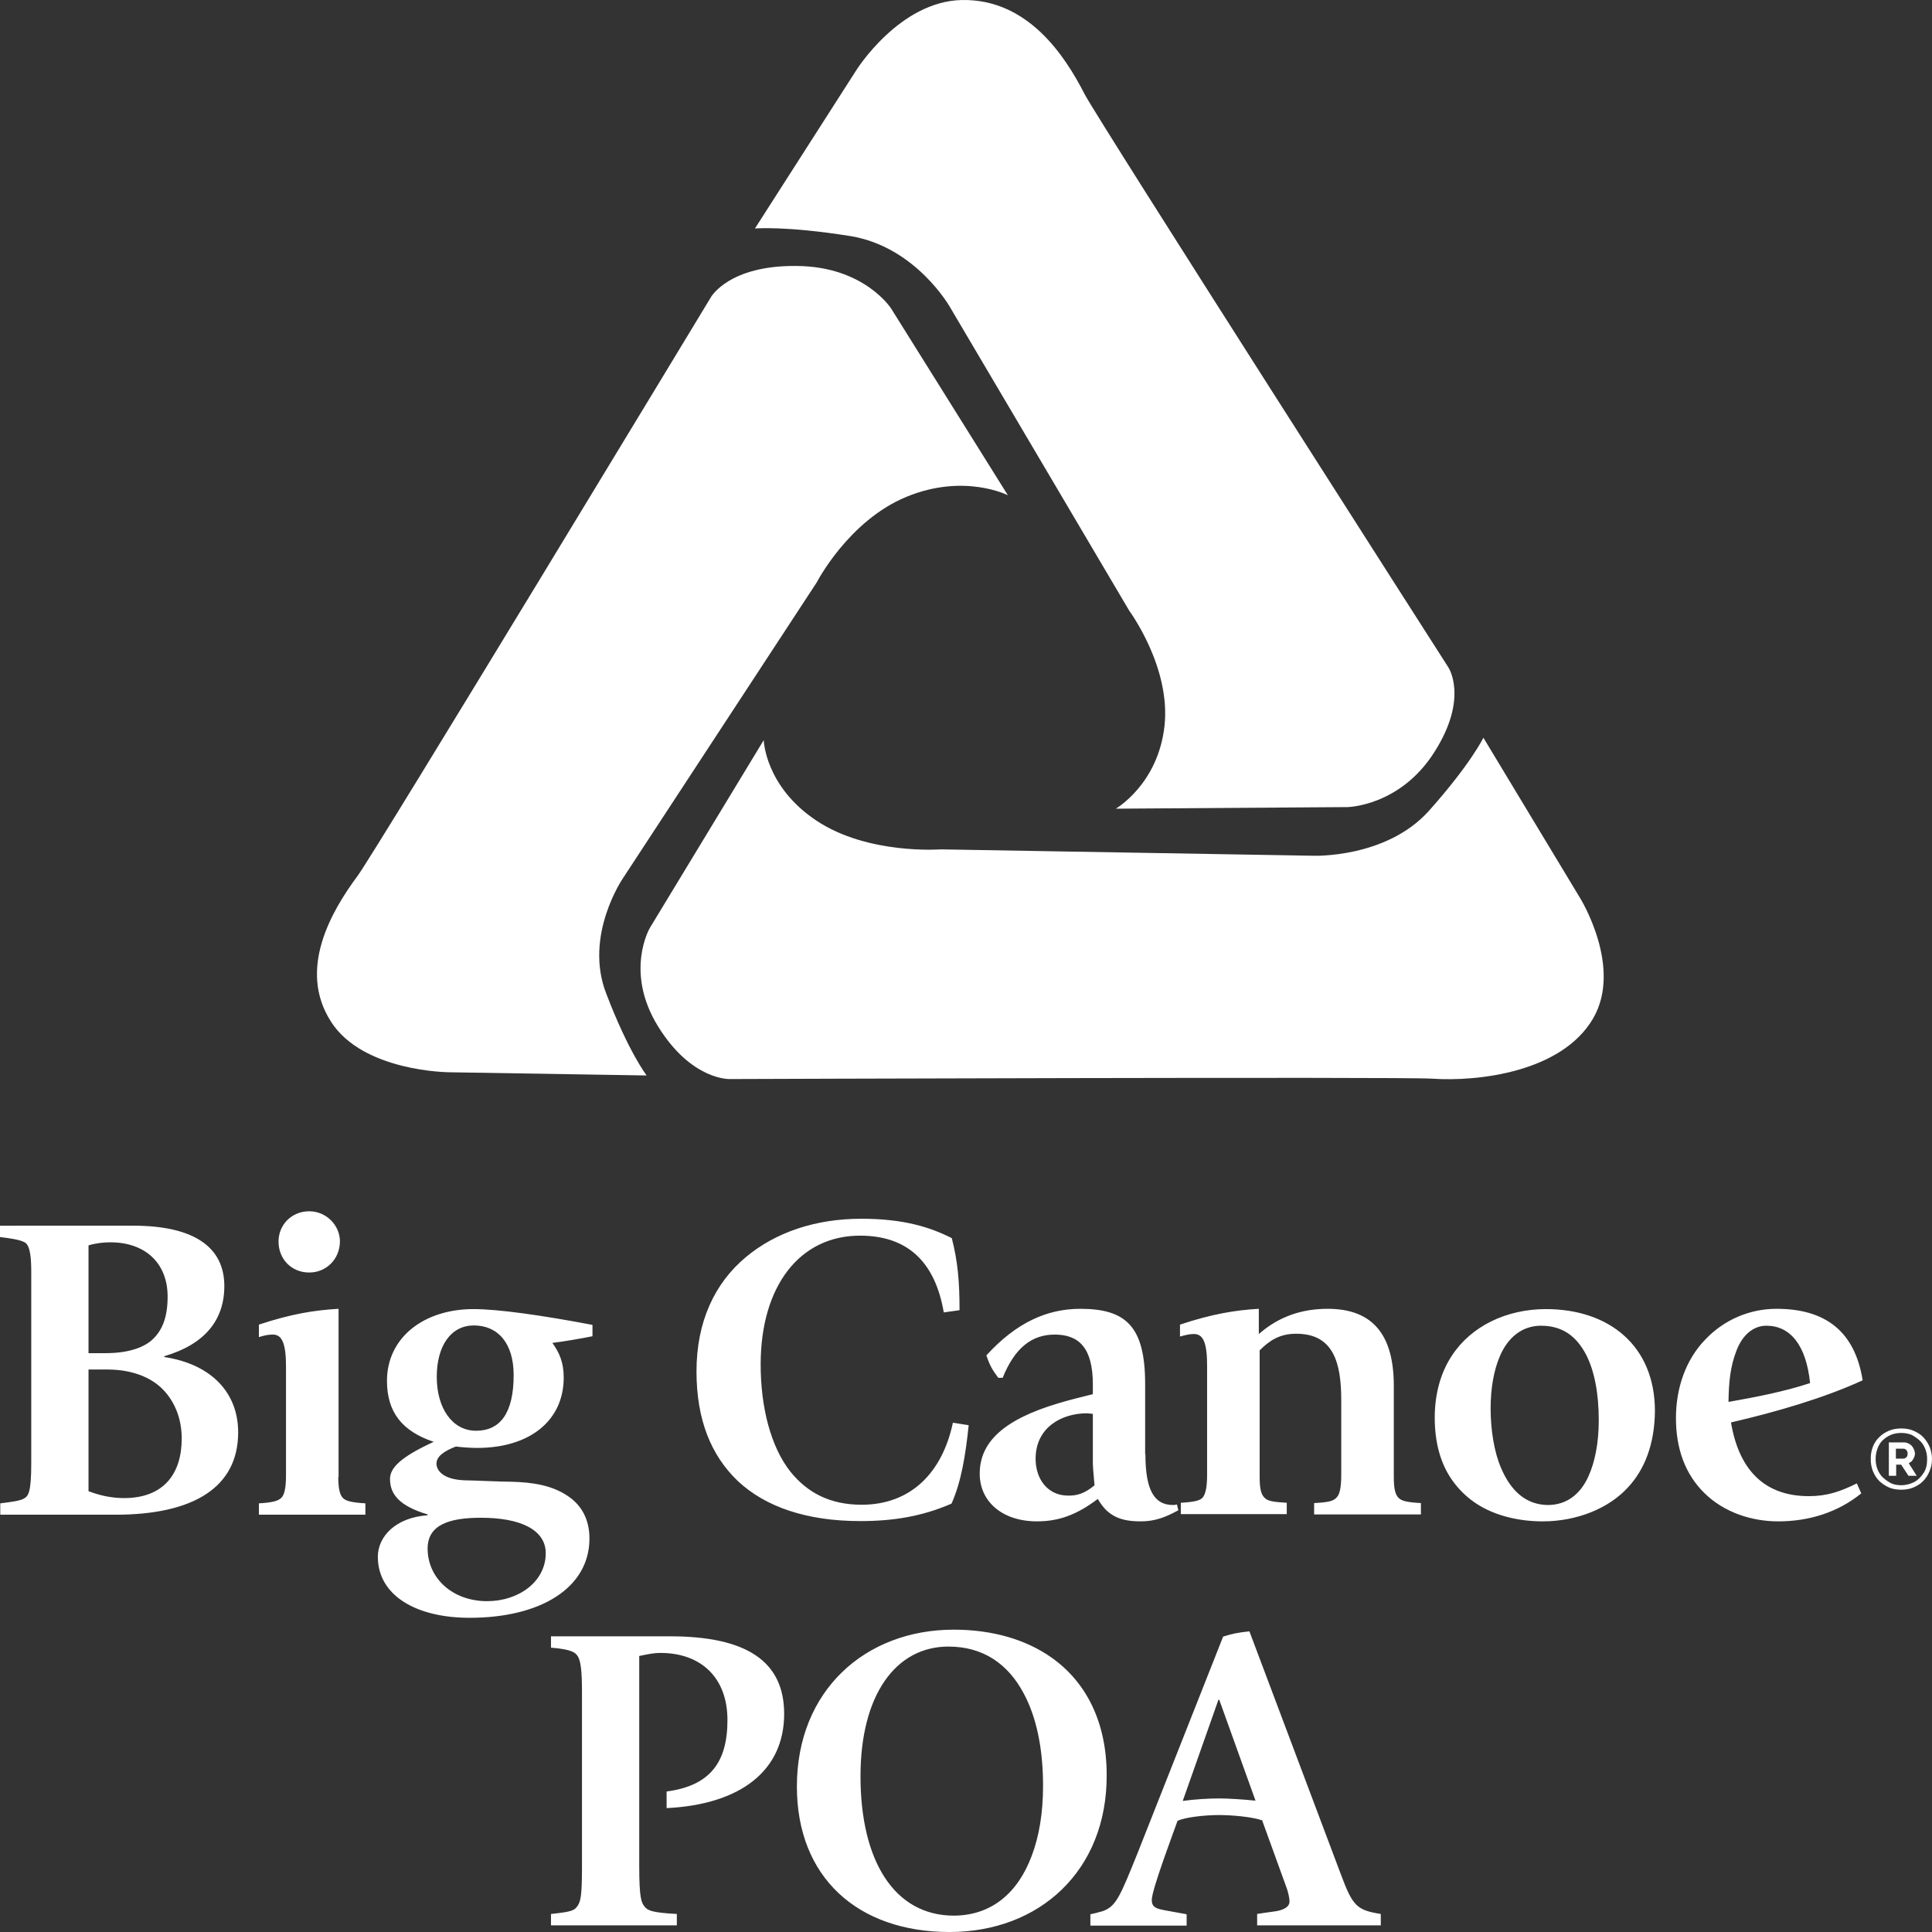
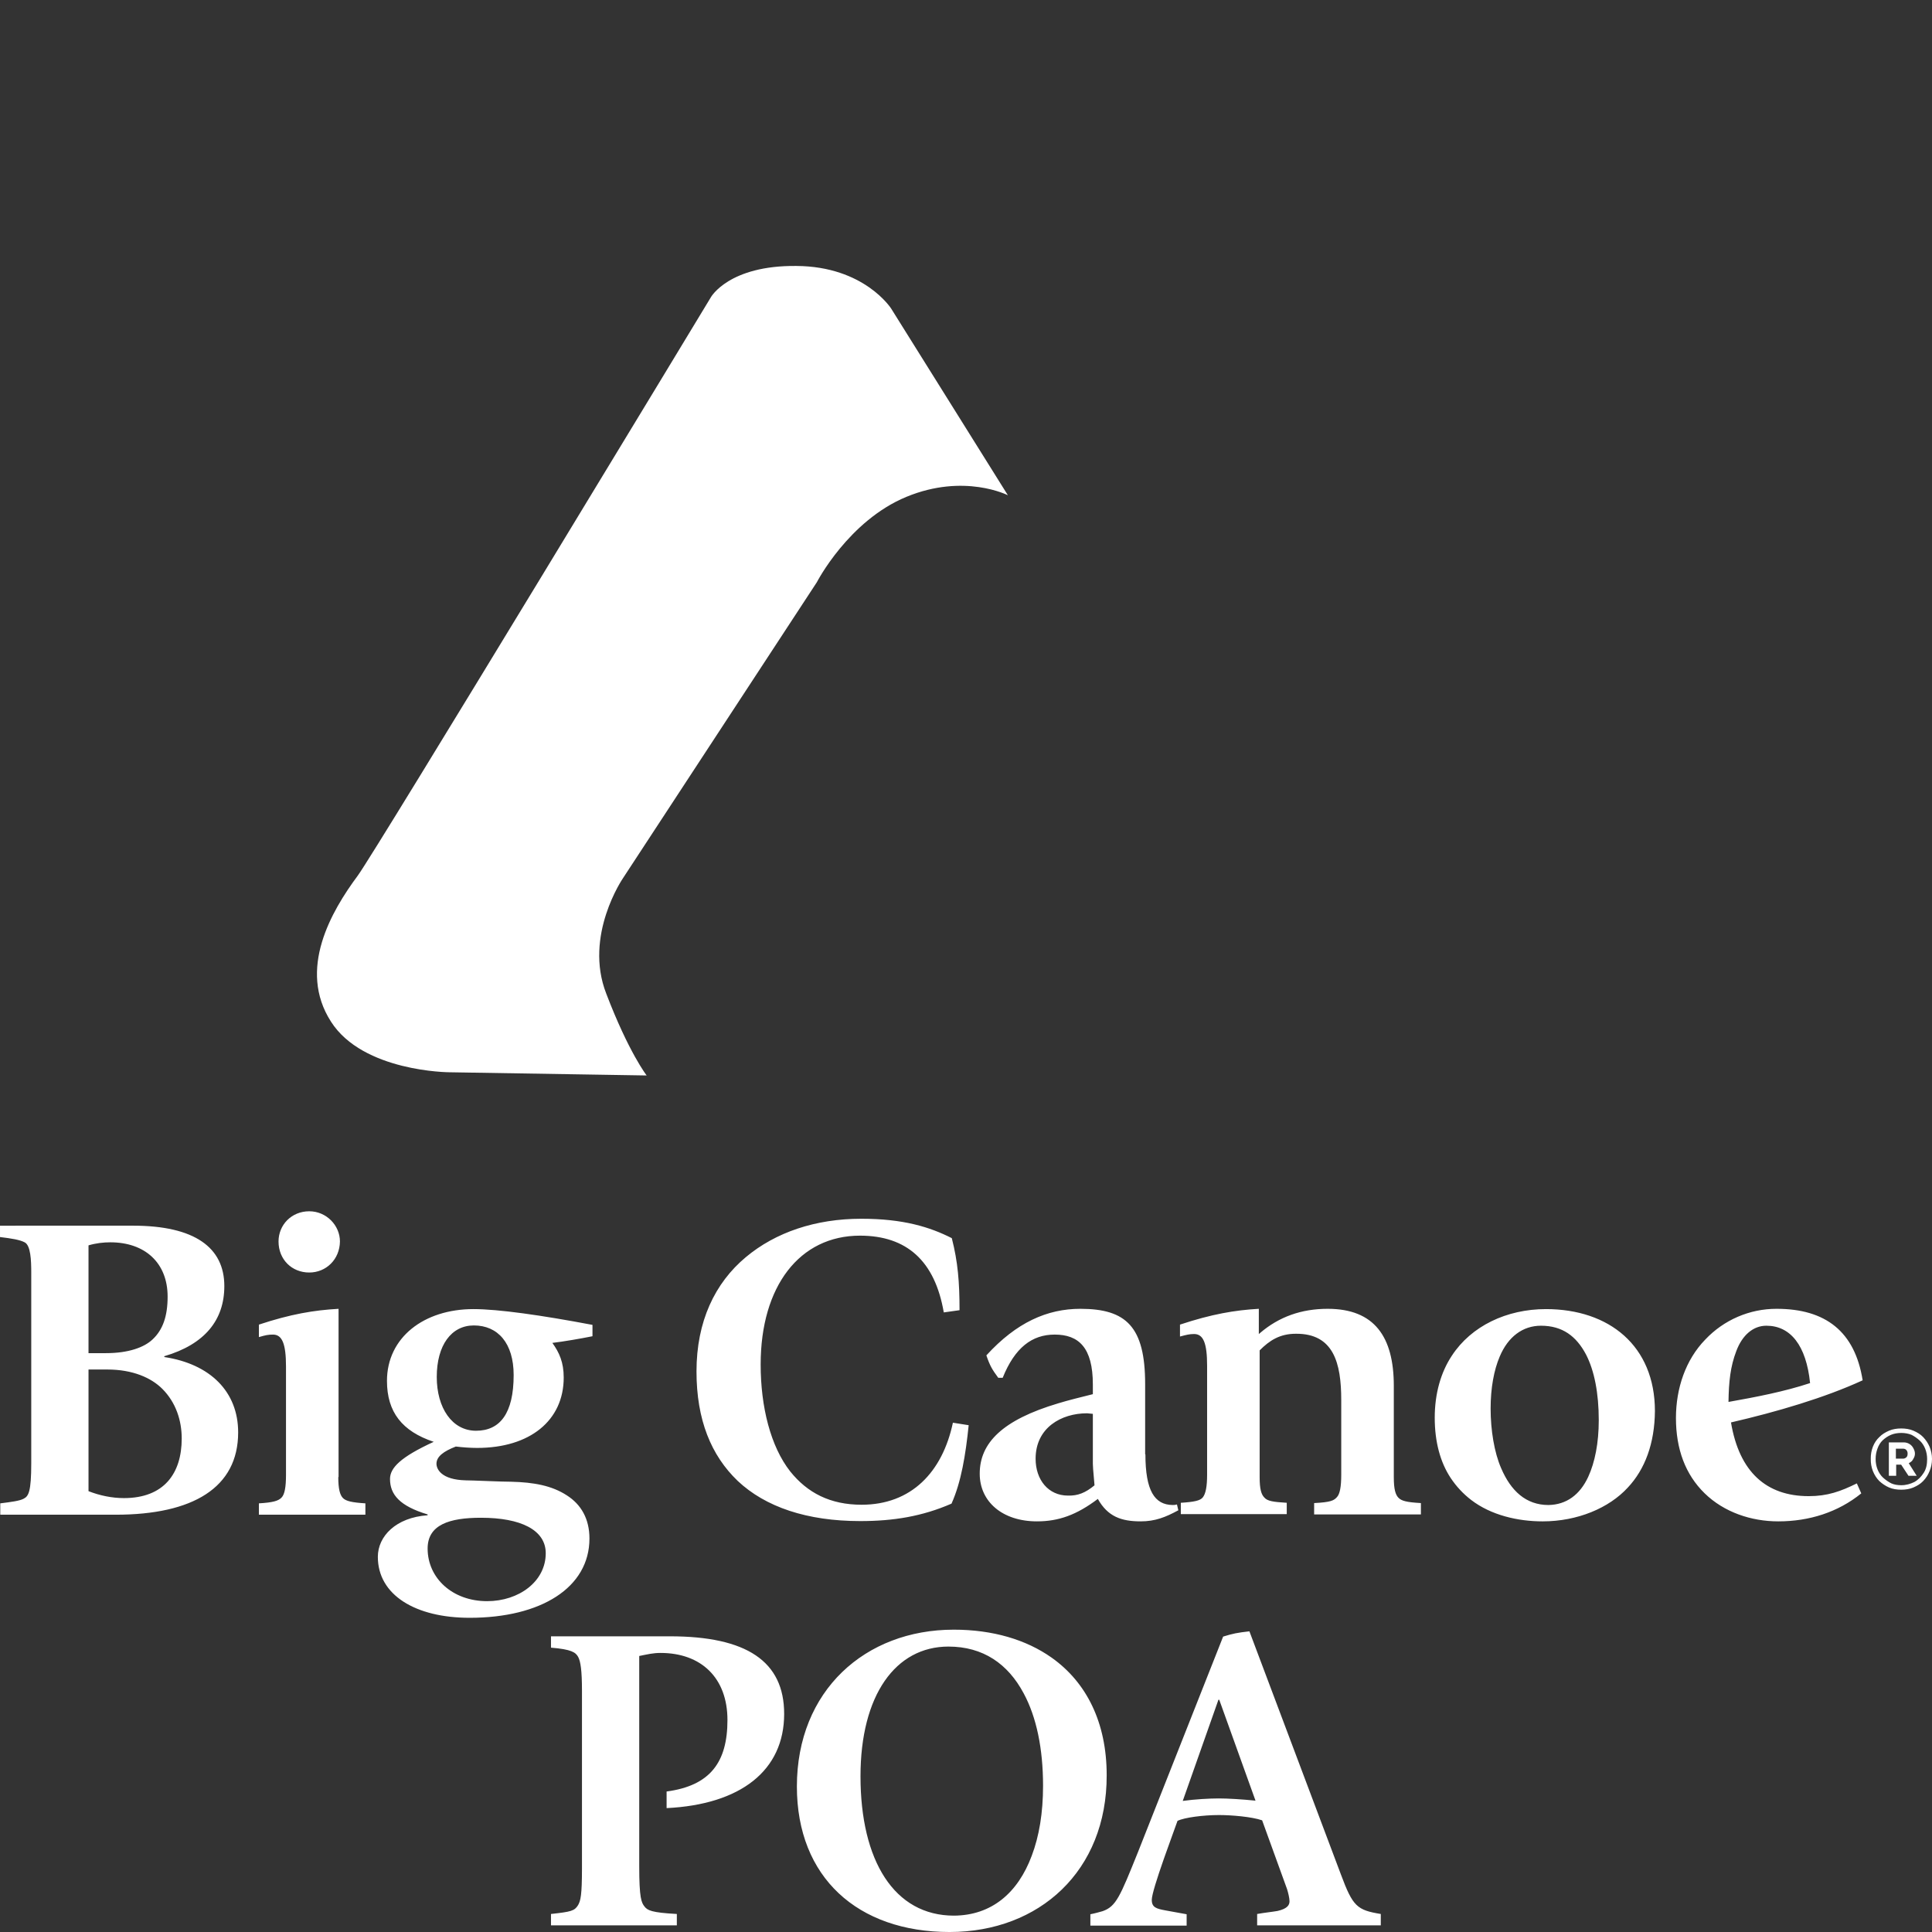
<svg xmlns="http://www.w3.org/2000/svg" height="512" viewBox="0 0 512 512" width="512">
  <rect x="0" y="0" width="512" height="512" fill="#333333" stroke="none" />
  <g fill="#fff" fill-rule="nonzero">
    <path d="m252.747 431.878c10.336 0 19.204 2.643 25.947 7.414 9.237 6.54 14.588 17.188 14.588 31.142.075 25.408-17.884 41.566-41.637 41.566-24.408 0-40.463-14.541-40.463-38.556 0-25.412 18.106-41.566 41.565-41.566zm78.359.439 24.265 64.479c3.149 8.444 4.248 9.398 10.554 10.428v3.01h-32.768v-3.01c2.054-.367 4.252-.587 5.426-.806 2.566-.591 3.153-1.545 3.153-2.571 0-.806-.369-2.352-.658-3.23l-6.6-18.214c-2.784-.954-8.135-1.397-11.434-1.397-4.18 0-9.237.663-10.994 1.545-.446 1.302-1.961 5.355-3.449 9.583l-.318.908c-1.585 4.543-3.05 9.078-3.05 10.437 0 1.984 1.174 2.348 3.589 2.791l5.648 1.026v3.014h-25.51v-3.014c1.17-.22 2.419-.587 3.224-.806 3.593-1.25 4.617-3.817 9.384-15.643l22.575-57.133c2.641-.81 3.74-1.03 6.965-1.397zm-153.57 1.322c20.307 0 30.274 6.612 30.274 20.561 0 15.056-11.581 24.015-31.154 24.969v-4.404c11.581-1.541 16.126-7.785 16.126-18.948 0-11.163-6.961-17.771-17.737-17.771-1.979 0-3.447.367-5.644.806v55.739c0 8.448.583 9.622 1.392 10.648.805 1.03 1.832 1.617 8.575 1.984v3.01h-33.351v-3.01c5.35-.587 6.231-.806 7.183-2.352.658-1.174 1.027-2.567 1.027-9.766v-47c0-5.434-.369-7.857-1.027-9.035-.658-1.174-1.761-1.98-7.183-2.423v-3.01zm73.814 2.719c-14.001 0-23.309 12.852-23.309 34.367 0 22.398 8.944 36.939 24.777 36.939 9.971-.072 16.932-6.021 20.6-15.862 1.979-5.214 3.002-11.383 3.002-18.577 0-9.842-1.757-18.214-5.128-24.458-4.18-7.857-10.776-12.409-19.942-12.409zm71.764 14.098h-.218l-9.455 26.806c3.153-.439 7.036-.659 9.527-.659 2.495 0 6.013.22 9.753.587zm-197.621-103.532c6.524 0 17.959 1.613 31.519 4.184v3.01c-2.931.591-7.548 1.397-10.629 1.765 1.836 2.571 3.006 5.138 3.006 9.179 0 11.383-8.944 18.653-22.944 18.653-1.832 0-3.811-.148-5.644-.367-3.224 1.25-5.132 2.643-5.132 4.555 0 1.393 1.249 4.256 7.774 4.404.855 0 3.098.087 5.48.176l.798.03c2.265.084 4.53.161 5.744.161 6.009.148 10.772 1.03 14.734 3.601 3.811 2.423 6.009 6.24 6.009 11.454 0 13-12.827 21.005-31.741 21.005-14.365 0-24.336-6.025-24.336-16.158 0-5.434 4.767-10.428 13.195-11.015v-.22c-7.329-2.204-9.971-5.214-9.971-9.402 0-2.934 2.788-5.801 11.585-9.838-8.357-2.791-12.39-7.861-12.39-16.158 0-11.458 9.749-19.02 22.944-19.02zm1.979 55.296c-8.357 0-14.147 1.837-14.147 8.153 0 7.857 6.596 13.954 15.762 13.954 8.428 0 15.539-5.214 15.539-12.704 0-6.168-6.6-9.402-17.154-9.402zm158.849-55.372c12.168 0 17.154 4.775 17.154 19.978v18.577h.071c0 9.622 2.419 13.367 7.183 13.439.44 0 .662 0 1.174-.144l.365 1.541c-3.371 1.837-6.155 2.938-9.967 2.938-5.132 0-8.726-1.25-11.363-5.949-5.644 4.26-10.407 5.949-16.126 5.949-9.162 0-15.175-5.214-15.175-12.632 0-8.153 6.013-14.249 20.818-18.653 2.641-.81 5.937-1.617 9.162-2.423v-2.571c0-9.766-3.736-13.219-10.114-13.219-6.013 0-10.558 3.454-13.782 11.454h-1.17c-1.614-2.2-2.201-3.154-3.153-5.945 7.988-8.74 16.126-12.341 24.923-12.341zm123.367.076c16.785 0 28.882 9.766 28.882 27.025-.075 8.592-2.637 15.423-7.183 20.27-4.985 5.434-13.342 8.959-22.579 8.959-6.524 0-13.632-1.617-18.911-5.657-2.112-1.621-3.945-3.581-5.426-5.801-2.784-4.184-4.252-9.618-4.252-16.01 0-6.388 1.614-12.041 4.545-16.449 5.132-7.857 14.516-12.337 24.923-12.337zm61.134-.076c12.973 0 20.747 6.025 22.797 18.948-10.042 4.627-22.797 8.372-34.89 11.163 2.197 13.143 9.38 19.535 20.596 19.535 4.985 0 8.428-1.25 12.755-3.378l1.174 2.643c-6.159 4.995-13.782 7.418-21.992 7.418-7.183 0-14.369-2.423-19.498-7.418-5.132-4.995-7.623-11.75-7.623-19.974 0-7.861 2.562-15.423 7.77-20.785 4.922-5.219 11.762-8.168 18.911-8.153zm-242.558-23.867c11.141 0 18.177 2.204 23.971 5.142 1.61 6.24 2.051 11.678 2.051 19.092l-4.176.587c-2.348-13.658-9.824-20.342-22.21-20.342-15.984 0-26.319 13.367-26.319 34.152 0 11.235 2.641 21.735 7.845 28.347 4.545 5.653 10.554 8.811 18.911 8.811 13.124 0 21.405-8.592 24.19-21.739l4.18.663c-.805 7.857-1.979 15.056-4.545 20.781-7.77 3.382-15.393 4.627-24.19 4.627-14.147 0-25.141-3.745-32.475-10.648-7.036-6.755-10.919-16.158-10.919-29.01 0-13.219 4.835-23.424 13.12-30.327 7.841-6.536 18.399-10.137 30.567-10.137zm-138.542 23.867v44.58h-.075c0 3.154.44 4.771 1.249 5.582.805.806 2.415 1.174 5.937 1.393v3.01h-28.223v-3.01c3.74-.22 5.204-.663 6.013-1.541.805-.81 1.17-2.791 1.17-5.949v-28.79c0-6.021-1.027-8.444-3.443-8.444-1.249 0-1.979.148-3.74.663v-3.306c8.428-2.791 14.588-3.821 21.112-4.188zm-54.463-22.031c16.345 0 24.19 5.801 24.19 16.01 0 8.959-5.132 15.423-15.908 18.581v.22c12.168 1.837 19.573 9.179 19.573 19.974 0 14.617-11.95 21.811-32.475 21.811h-30.567v-3.01c2.935-.367 5.204-.663 6.231-1.25 1.245-.659 1.979-1.761 1.979-9.398v-50.525c0-3.234-.147-7.198-1.757-8.005-1.249-.663-3.447-1.03-6.524-1.397v-3.01zm316.595 22.031c12.386 0 17.519 7.418 17.519 20.418v24.234c0 3.158.44 4.627 1.245 5.434.805.806 2.054 1.174 5.937 1.397v3.01h-28.295v-3.01c4.398-.224 5.204-.663 6.013-1.545.805-.806 1.17-2.791 1.17-5.949v-19.827c0-9.842-2.051-17.627-12.021-17.551-4.252 0-6.965 1.761-9.602 4.404v33.637c0 3.158.44 4.551 1.245 5.362.809.954 2.348 1.174 5.937 1.393v3.01h-28.072v-3.01c3.589-.22 5.128-.587 5.791-1.393.805-.954 1.174-2.938 1.174-6.025v-28.934c0-6.021-1.027-8.372-3.447-8.372-1.245 0-2.054.22-3.74.663v-3.158c8.432-2.791 14.516-3.821 20.894-4.188l-.001 6.694.312-.271c5.05-4.327 11.007-6.422 17.941-6.422zm56.514 4.48c-4.835 0-8.722 2.938-10.919 8.153-1.543 3.597-2.419 8.372-2.419 13.806 0 5.657.952 11.602 2.784 15.79 2.566 6.021 6.596 9.766 12.533 9.766 4.767-.072 8.357-2.715 10.558-7.49 1.757-3.817 2.784-8.959 2.784-14.98 0-7.198-1.174-13.147-3.371-17.407-2.566-4.847-6.231-7.638-11.95-7.638zm-379.926 11.606h-4.985v32.239c3.006 1.174 6.231 1.837 9.384 1.837 10.629 0 15.317-6.54 15.317-15.79 0-4.775-1.539-9.546-5.128-13.147-2.935-2.938-7.845-5.138-14.588-5.138zm259.637 11.602c-6.818 0-13.632 3.817-13.632 12.045 0 5.578 3.371 9.766 8.575 9.766 2.637.072 4.617-.735 7.036-2.719-.389-4.086-.434-5.309-.44-5.69l-.001-13.254zm215.767 4.021c1.133 0 2.262.169 3.231.593.969.425 1.857.936 2.585 1.698.724.767 1.292 1.616 1.693 2.552.405 1.018.646 2.041.646 3.232 0 1.187-.241 2.291-.646 3.227-.401 1.023-.969 1.872-1.693 2.634-.728.767-1.615 1.279-2.585 1.703-.969.425-2.098.593-3.231.593-1.129 0-2.262-.169-3.231-.593-.924-.402-1.794-.976-2.581-1.703-.708-.718-1.287-1.616-1.697-2.634-.393-1.003-.586-2.11-.564-3.227-.048-2.275.797-4.435 2.262-5.785.724-.762 1.615-1.274 2.581-1.698.969-.425 2.102-.593 3.231-.593zm0 1.187c-.969 0-1.939.169-2.744.511-.782.337-1.517.823-2.18 1.442-.601.58-1.074 1.342-1.374 2.215-.32.851-.485 1.78-.483 2.721-.02 1.936.7 3.768 1.939 4.931.646.593 1.37 1.105 2.18 1.529.724.338 1.693.506 2.663.506 1.292 0 2.421-.338 3.472-.849 1.051-.593 1.857-1.442 2.503-2.465.646-1.018.888-2.21.888-3.57.017-1.935-.702-3.766-1.939-4.931-.675-.617-1.407-1.13-2.18-1.529-.806-.343-1.775-.511-2.744-.511zm.68 2.503c.543 0 1.085.15 1.553.455.419.264.768.656 1.007 1.134.236.455.389.906.389 1.361.003.371-.077.736-.232 1.061-.157.3-.311.605-.543.906-.236.228-.547.455-.857.605l2.1 3.333h-2.175l-1.943-2.955h-1.317v2.955h-1.943v-8.855zm-.232 1.666h-1.864v2.645h1.939c.315-.009.617-.142.857-.378.232-.228.311-.528.311-.983s-.157-.756-.389-.983c-.232-.228-.543-.3-.853-.3zm-378.724-32.657c-5.941 0-9.824 5.214-9.824 13.658 0 8.153 4.03 14.249 10.407 14.249s9.971-4.627 9.971-14.76c0-8.448-4.18-13.147-10.554-13.147zm342.541.072c-3.443 0-6.378 2.423-7.988 6.759-1.539 4.036-1.979 8.005-2.054 13.439 7.405-1.322 14.734-2.719 21.624-4.995-1.023-9.989-5.204-15.203-11.581-15.203zm-438.863-22.102c-1.832 0-3.811.22-5.791.806v28.566h4.617c6.013 0 10.118-1.541 12.315-3.597 2.788-2.571 4.034-6.24 4.034-11.383 0-8.959-6.013-14.393-15.175-14.393zm52.706-8.225c4.545 0 8.135 3.745 8.135 8.005-.071 4.771-3.665 8.225-8.135 8.225-4.621 0-8.139-3.454-8.139-8.225 0-4.408 3.447-8.005 8.139-8.005z" />
    <g transform="translate(84)">
      <path d="m87.37 285.009-52.315-.847s-22.869-.103-31.342-13.419c-8.897-13.842.103-29.275 7.092-38.679 4.554-6.126 93.614-153.336 93.614-153.336s4.766-8.454 22.663-8.243c18.0.109 25.098 11.308 25.098 11.308l30.918 49.455s-11.544-5.914-26.897.423c-15.353 6.343-23.723 22.617-23.723 22.617l-51.359 78.41s-10.484 15.215-4.446 30.648c5.929 15.53 10.696 21.662 10.696 21.662z" />
-       <path d="m116.066 60.557 26.794-41.847s11.435-18.39 28.06-18.704c17.37-.32 27.217 14.58 32.511 24.939 3.495 6.761 96.364 151.854 96.364 151.854s5.511 8.031-3.598 22.399c-9.109 14.477-23.087 14.689-23.087 14.689l-61.418.423s11.223-6.446 12.918-21.976c1.696-15.536-9.315-30.436-9.315-30.436l-47.549-80.526s-9-15.953-26.37-18.807c-17.261-2.751-25.31-2.008-25.31-2.008z" />
-       <path d="m309.114 195.503 25.625 42.482s11.44 18.384 3.391 32.015c-8.364 14.163-30.5 16.697-42.674 15.856-8.049-.532-186.06.103-186.06.103s-10.169.423-19.065-14.054c-8.891-14.477-2.114-25.997-2.114-25.997l30.179-49.77s.315 12.258 13.978 21.347c13.657 9.083 32.935 7.608 32.935 7.608l98.696 1.687s19.375.744 30.706-11.938c11.12-12.47 14.402-19.339 14.402-19.339z" />
    </g>
  </g>
</svg>